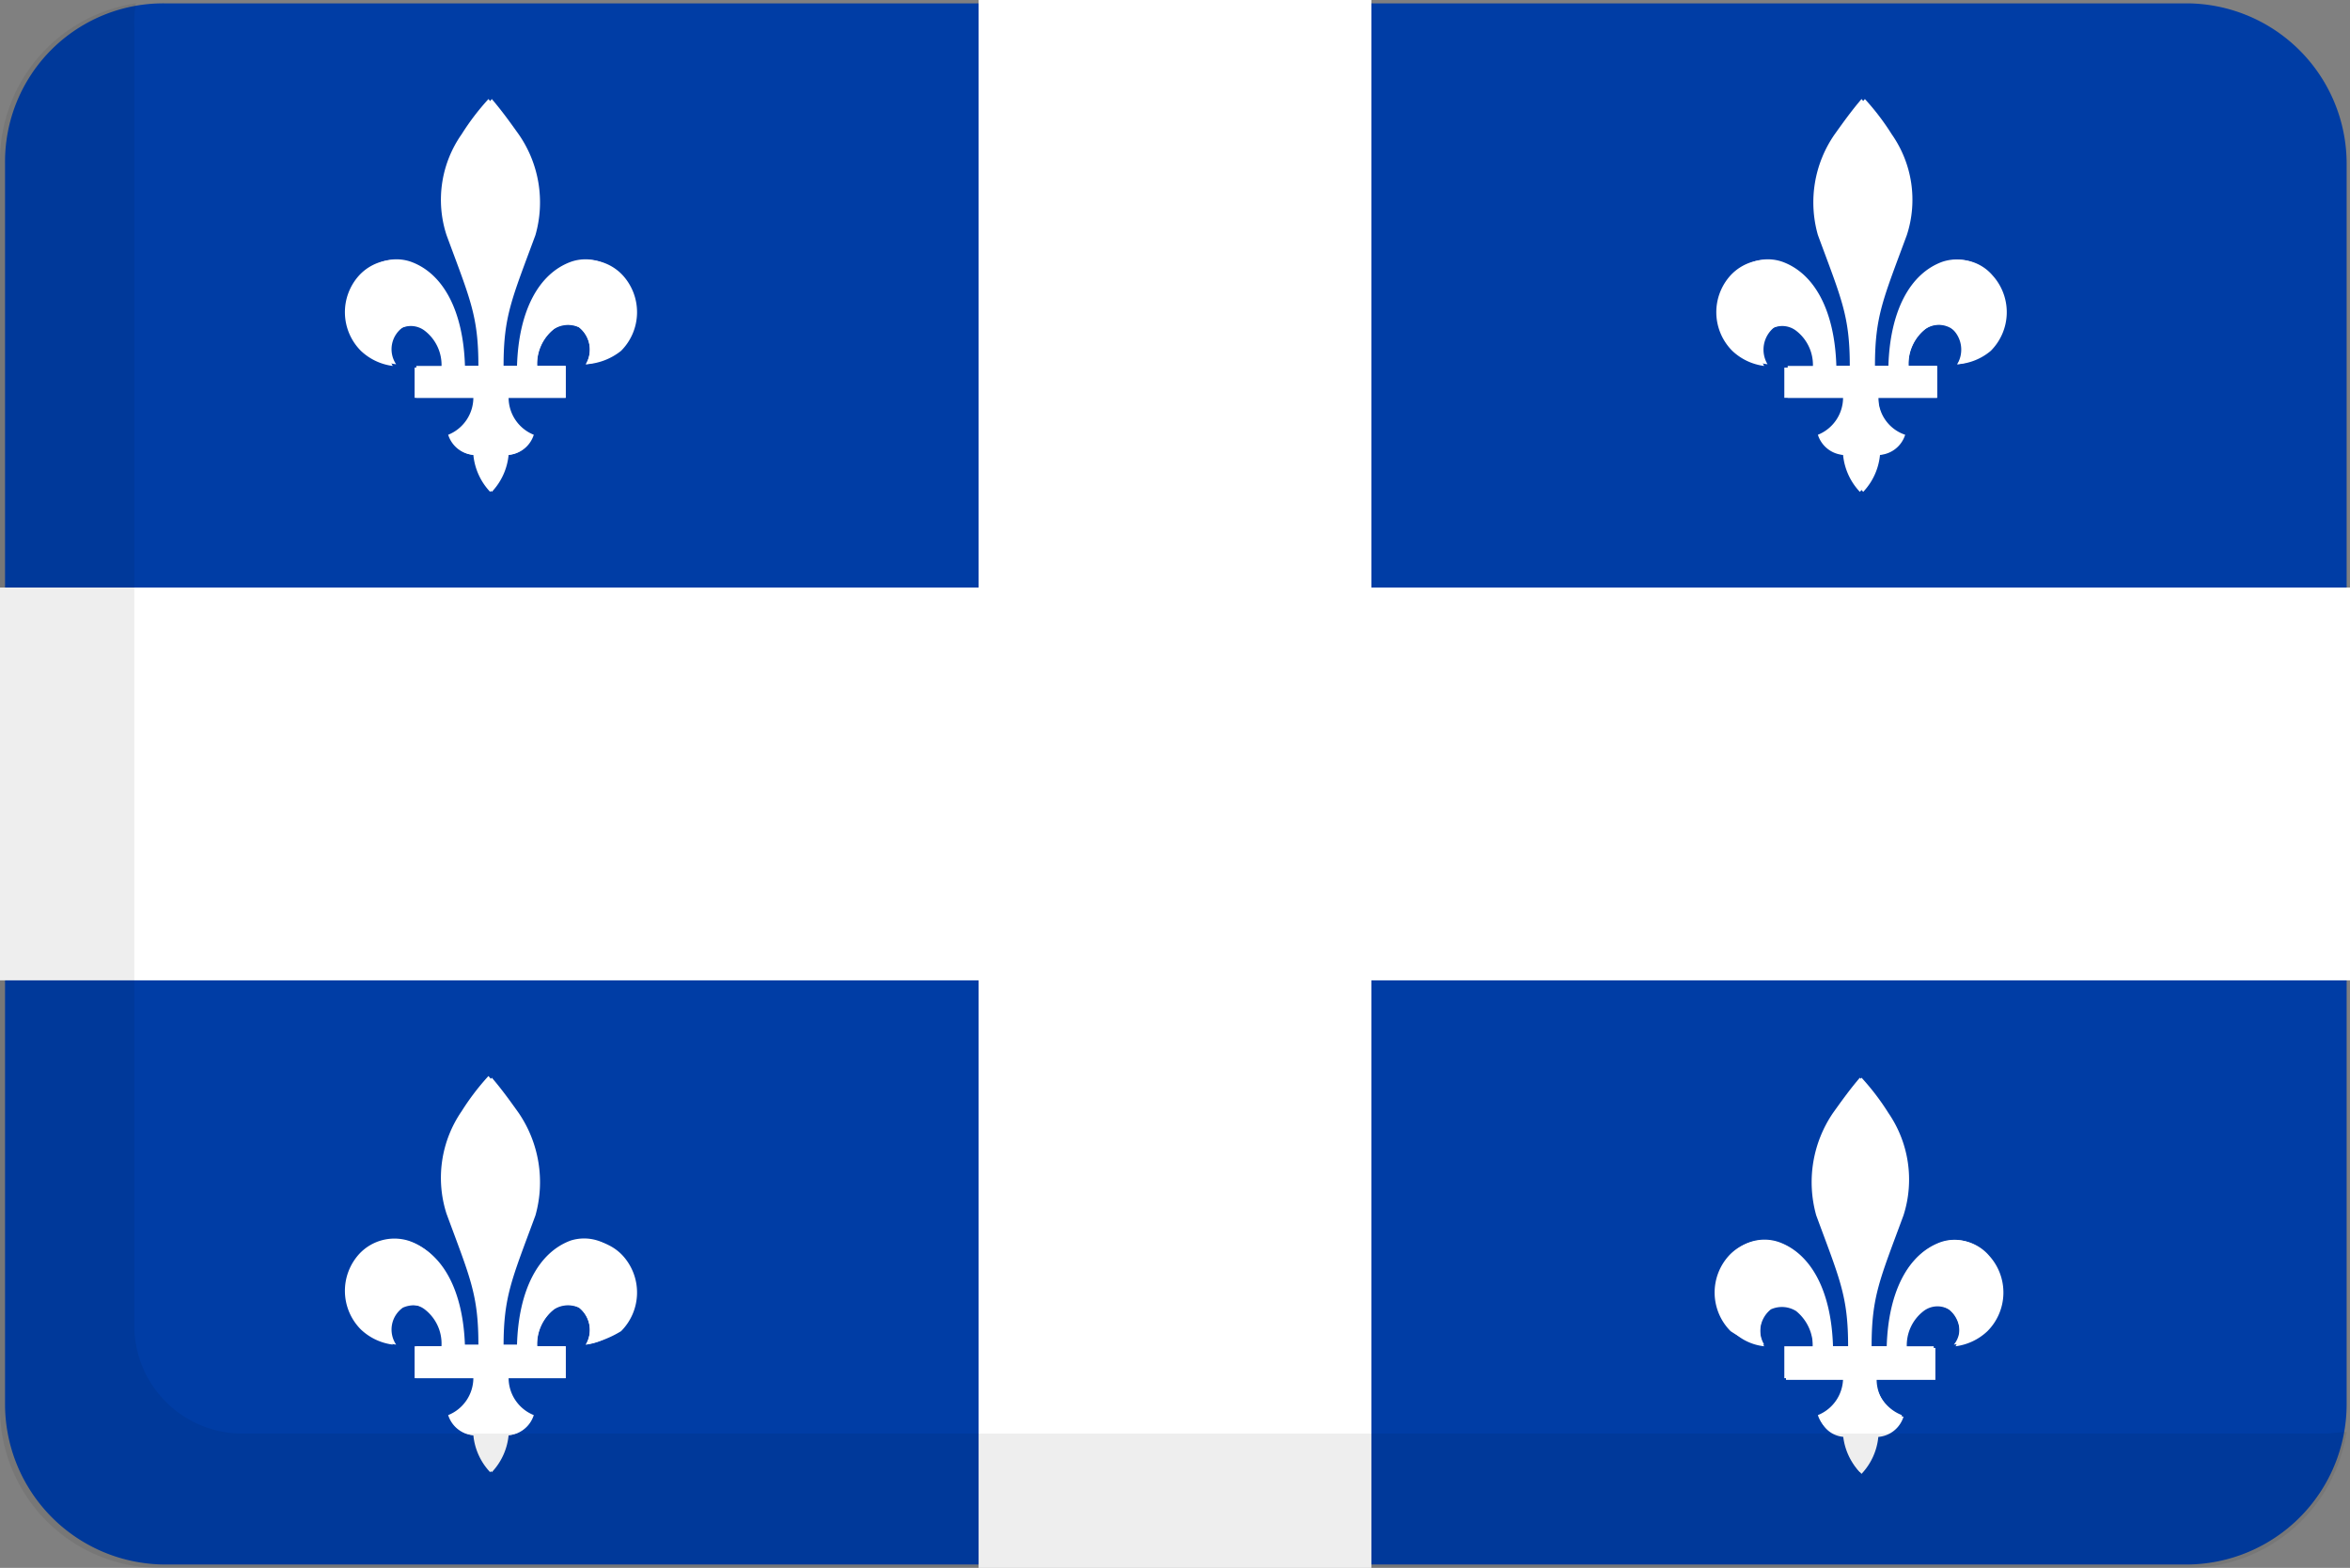
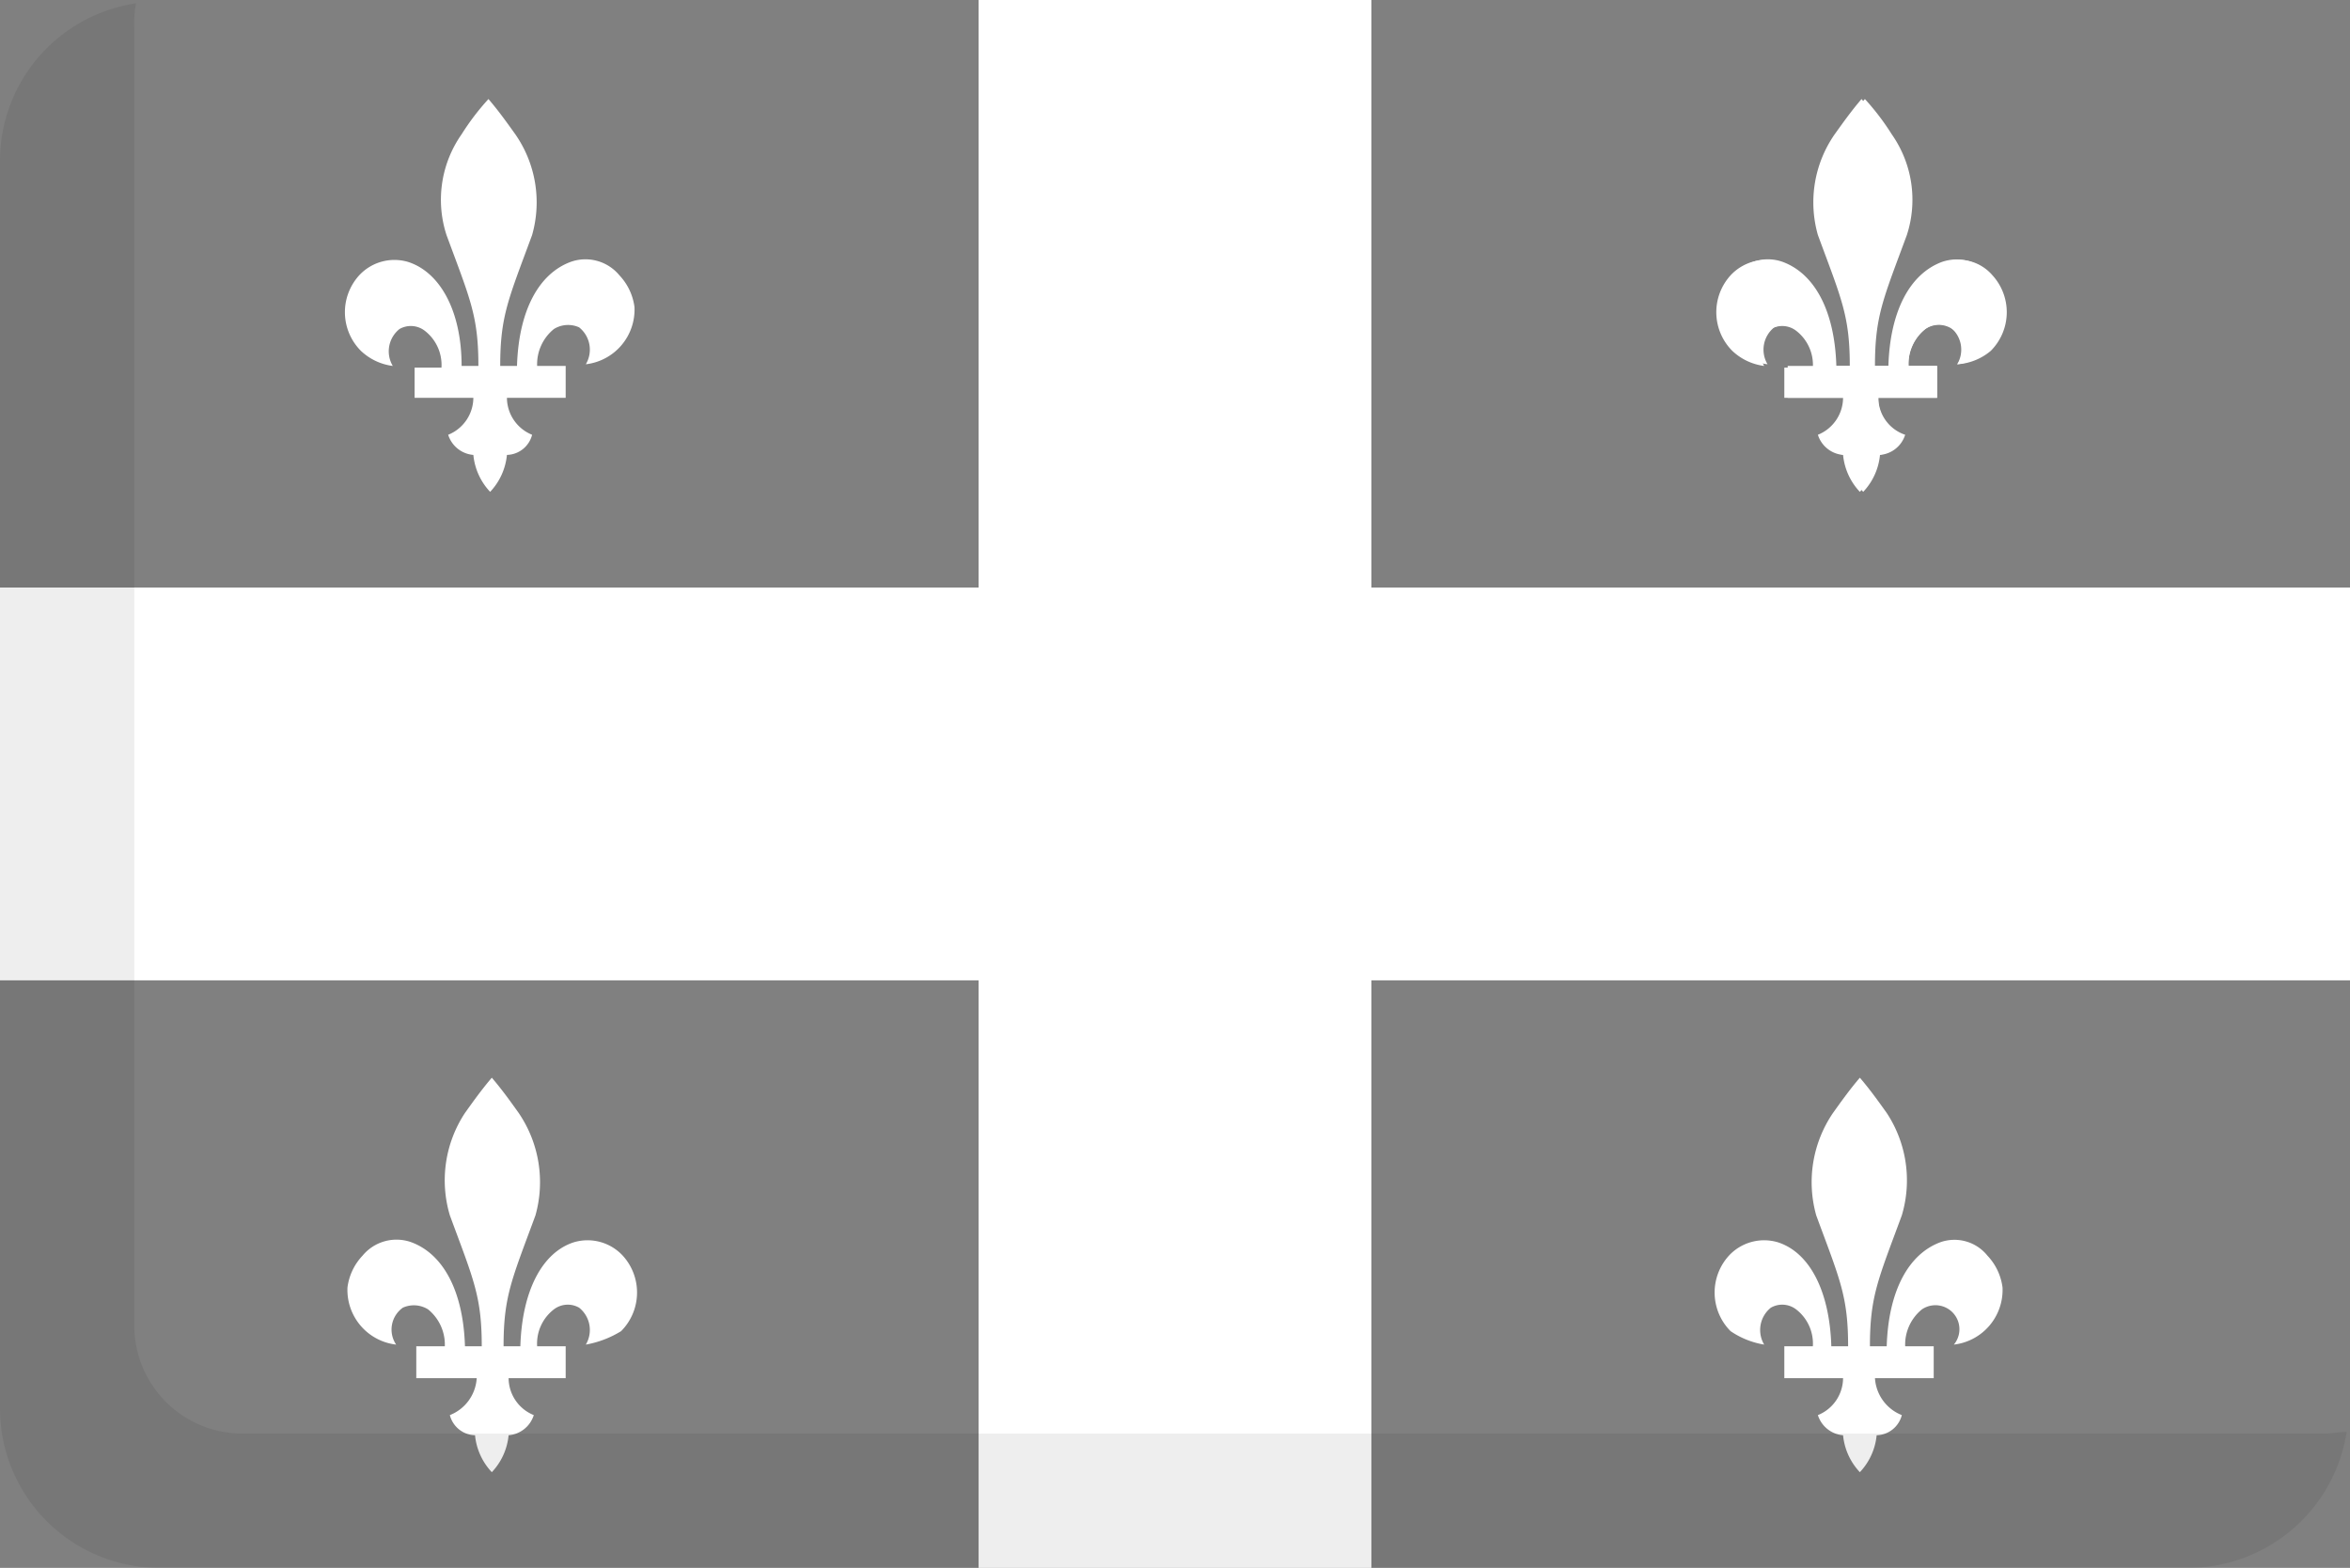
<svg xmlns="http://www.w3.org/2000/svg" viewBox="0 0 140 93.4">
  <rect x="0" y="0" width="140" height="93.4" fill="#808080" stroke="none" />
  <g id="Layer_2" data-name="Layer 2">
    <g id="Layer_1-2" data-name="Layer 1">
      <g id="b1e98afa-b6b1-4997-ab48-5943454c661c">
-         <path d="M9.8.2H130.3a9.56,9.56,0,0,1,9.5,9.5v74a9.56,9.56,0,0,1-9.5,9.5H9.8A9.56,9.56,0,0,1,.3,83.7V9.7A9.43,9.43,0,0,1,9.8.2Z" fill="#003da5" />
        <path d="M34,15.6c-1.9.7-3.1,2.9-3.2,6.2h-1c0-3,.5-4,1.9-7.8a7.1,7.1,0,0,0-1-6c-.5-.7-1-1.4-1.6-2.1A14.62,14.62,0,0,0,27.5,8a6.79,6.79,0,0,0-.9,6c1.4,3.8,1.9,4.8,1.9,7.8h-1c0-3.3-1.3-5.6-3.2-6.2a2.86,2.86,0,0,0-2.9.8,3.26,3.26,0,0,0,.1,4.5,3.38,3.38,0,0,0,1.9.9,1.7,1.7,0,0,1,.4-2.2,1.36,1.36,0,0,1,1.5.1,2.57,2.57,0,0,1,1,2.2H24.7v1.8h3.5a2.39,2.39,0,0,1-1.5,2.2,1.72,1.72,0,0,0,1.5,1.2,3.72,3.72,0,0,0,1,2.2,3.72,3.72,0,0,0,1-2.2,1.59,1.59,0,0,0,1.5-1.2,2.39,2.39,0,0,1-1.5-2.2h3.5V21.8H32a2.7,2.7,0,0,1,1-2.2,1.6,1.6,0,0,1,1.5-.1,1.7,1.7,0,0,1,.4,2.2,3.28,3.28,0,0,0,2.9-3.4,3.38,3.38,0,0,0-.9-1.9A2.62,2.62,0,0,0,34,15.6Z" fill="#fff" />
        <path d="M105.1,80.1a1.7,1.7,0,0,1,.4-2.2,1.36,1.36,0,0,1,1.5.1,2.57,2.57,0,0,1,1,2.2h-1.7v1.9h3.5a2.39,2.39,0,0,1-1.5,2.2,1.72,1.72,0,0,0,1.5,1.2,3.72,3.72,0,0,0,1,2.2,3.72,3.72,0,0,0,1-2.2,1.59,1.59,0,0,0,1.5-1.2,2.53,2.53,0,0,1-1.6-2.2h3.5V80.2h-1.7a2.7,2.7,0,0,1,1-2.2,1.43,1.43,0,0,1,1.9,2.1,3.28,3.28,0,0,0,2.9-3.4,3.38,3.38,0,0,0-.9-1.9,2.52,2.52,0,0,0-2.8-.8c-1.9.7-3.1,2.9-3.2,6.2h-1c0-3,.5-4,1.9-7.8a7.29,7.29,0,0,0-.9-6.1c-.5-.7-1-1.4-1.6-2.1-.6.7-1.1,1.4-1.6,2.1a7.32,7.32,0,0,0-1,6.1c1.4,3.8,1.9,4.8,1.9,7.8h-1c-.1-3.3-1.3-5.6-3.2-6.2a2.86,2.86,0,0,0-2.9.8,3.26,3.26,0,0,0,.1,4.5A5,5,0,0,0,105.1,80.1Z" fill="#fff" />
-         <path d="M34,73.9c-1.9.7-3.1,2.9-3.2,6.2h-1c0-3,.5-4,1.9-7.8a7.32,7.32,0,0,0-1-6.1c-.5-.7-1-1.4-1.6-2.1a14.62,14.62,0,0,0-1.6,2.1,7,7,0,0,0-.9,6.1c1.4,3.8,1.9,4.8,1.9,7.8h-1c0-3.3-1.3-5.6-3.2-6.2a2.86,2.86,0,0,0-2.9.8,3.26,3.26,0,0,0,.1,4.5,3.38,3.38,0,0,0,1.9.9,1.7,1.7,0,0,1,.4-2.2,1.36,1.36,0,0,1,1.5.1,2.57,2.57,0,0,1,1,2.2H24.7v1.9h3.5a2.39,2.39,0,0,1-1.5,2.2,1.72,1.72,0,0,0,1.5,1.2,3.72,3.72,0,0,0,1,2.2,3.72,3.72,0,0,0,1-2.2,1.59,1.59,0,0,0,1.5-1.2,2.29,2.29,0,0,1-1.5-2.2h3.5V80.2H32A2.7,2.7,0,0,1,33,78a1.6,1.6,0,0,1,1.5-.1,1.7,1.7,0,0,1,.4,2.2,3.28,3.28,0,0,0,2.9-3.4,3.38,3.38,0,0,0-.9-1.9A2.67,2.67,0,0,0,34,73.9Z" fill="#fff" />
        <polygon points="81.7 0 58.3 0 58.3 35 0 35 0 58.4 58.3 58.4 58.3 93.4 81.7 93.4 81.7 58.4 140 58.4 140 35 81.7 35 81.7 0" fill="#fff" />
        <path d="M115.7,15.6c-1.9.7-3.1,2.9-3.2,6.2h-1c0-3,.5-4,1.9-7.8a7.12,7.12,0,0,0-.9-6c-.5-.7-1-1.4-1.6-2.1-.6.7-1.1,1.4-1.6,2.1a7.1,7.1,0,0,0-1,6c1.4,3.8,1.9,4.8,1.9,7.8h-1c-.1-3.3-1.3-5.6-3.2-6.2a2.86,2.86,0,0,0-2.9.8,3.26,3.26,0,0,0,.1,4.5,3.38,3.38,0,0,0,1.9.9,1.7,1.7,0,0,1,.4-2.2,1.36,1.36,0,0,1,1.5.1,2.57,2.57,0,0,1,1,2.2h-1.7v1.8h3.5a2.39,2.39,0,0,1-1.5,2.2,1.72,1.72,0,0,0,1.5,1.2,3.72,3.72,0,0,0,1,2.2,3.72,3.72,0,0,0,1-2.2,1.59,1.59,0,0,0,1.5-1.2,2.3,2.3,0,0,1-1.4-2.2h3.5V21.8h-1.7a2.7,2.7,0,0,1,1-2.2,1.43,1.43,0,0,1,1.9,2.1,3.28,3.28,0,0,0,2.9-3.4,3.38,3.38,0,0,0-.9-1.9A2.67,2.67,0,0,0,115.7,15.6Z" fill="#fff" />
-         <path d="M34.9,21.7a1.7,1.7,0,0,0-.4-2.2,1.36,1.36,0,0,0-1.5.1,2.57,2.57,0,0,0-1,2.2h1.7v1.9H30.3a2.39,2.39,0,0,0,1.5,2.2,1.72,1.72,0,0,1-1.5,1.2,3.72,3.72,0,0,1-1,2.2,3.72,3.72,0,0,1-1-2.2,1.59,1.59,0,0,1-1.5-1.2,2.39,2.39,0,0,0,1.5-2.2H24.8V21.8h1.7a2.7,2.7,0,0,0-1-2.2,1.6,1.6,0,0,0-1.5-.1,1.6,1.6,0,0,0-.4,2.2,3.28,3.28,0,0,1-2.9-3.4,3.38,3.38,0,0,1,.9-1.9,2.62,2.62,0,0,1,2.9-.8c1.9.7,3.1,2.9,3.2,6.2h1c0-3-.5-4-1.9-7.8a7.12,7.12,0,0,1,.9-6c.5-.7,1-1.4,1.6-2.1.6.7,1.1,1.4,1.6,2.1a7.1,7.1,0,0,1,1,6c-1.4,3.8-1.9,4.8-1.9,7.8h1c.1-3.3,1.3-5.6,3.2-6.2a2.86,2.86,0,0,1,2.9.8,3.26,3.26,0,0,1-.1,4.5A3.68,3.68,0,0,1,34.9,21.7Z" fill="#fff" />
        <path d="M116.6,21.7a1.7,1.7,0,0,0-.4-2.2,1.36,1.36,0,0,0-1.5.1,2.57,2.57,0,0,0-1,2.2h1.7v1.9h-3.5a2.34,2.34,0,0,0,1.6,2.2,1.72,1.72,0,0,1-1.5,1.2,3.72,3.72,0,0,1-1,2.2,3.72,3.72,0,0,1-1-2.2,1.59,1.59,0,0,1-1.5-1.2,2.39,2.39,0,0,0,1.5-2.2h-3.5V21.8h1.7a2.7,2.7,0,0,0-1-2.2,1.6,1.6,0,0,0-1.5-.1,1.7,1.7,0,0,0-.4,2.2,3.28,3.28,0,0,1-2.9-3.4,3.38,3.38,0,0,1,.9-1.9,2.62,2.62,0,0,1,2.9-.8c1.9.7,3.1,2.9,3.2,6.2h1c0-3-.5-4-1.9-7.8a7.1,7.1,0,0,1,1-6c.5-.7,1-1.4,1.6-2.1A14.62,14.62,0,0,1,112.7,8a6.79,6.79,0,0,1,.9,6c-1.4,3.8-1.9,4.8-1.9,7.8h1c0-3.3,1.3-5.6,3.2-6.2a2.64,2.64,0,0,1,2.8.8,3.26,3.26,0,0,1-.1,4.5A3.41,3.41,0,0,1,116.6,21.7Z" fill="#fff" />
        <path d="M34.9,80.1a1.7,1.7,0,0,0-.4-2.2A1.36,1.36,0,0,0,33,78a2.57,2.57,0,0,0-1,2.2h1.7v1.9H30.3a2.39,2.39,0,0,0,1.5,2.2,1.72,1.72,0,0,1-1.5,1.2,3.72,3.72,0,0,1-1,2.2,3.72,3.72,0,0,1-1-2.2,1.59,1.59,0,0,1-1.5-1.2,2.53,2.53,0,0,0,1.6-2.2H24.8V80.2h1.7a2.7,2.7,0,0,0-1-2.2,1.6,1.6,0,0,0-1.5-.1,1.6,1.6,0,0,0-.4,2.2,3.28,3.28,0,0,1-2.9-3.4,3.38,3.38,0,0,1,.9-1.9,2.62,2.62,0,0,1,2.9-.8c1.9.7,3.1,2.9,3.2,6.2h1c0-3-.5-4-1.9-7.8a7.29,7.29,0,0,1,.9-6.1c.5-.7,1-1.4,1.6-2.1.6.7,1.1,1.4,1.6,2.1a7.32,7.32,0,0,1,1,6.1c-1.4,3.8-1.9,4.8-1.9,7.8h1c.1-3.3,1.3-5.6,3.2-6.2a2.86,2.86,0,0,1,2.9.8,3.26,3.26,0,0,1-.1,4.5A6,6,0,0,1,34.9,80.1Z" fill="#fff" />
-         <path d="M103.1,74.8A2.62,2.62,0,0,1,106,74c1.9.7,3.1,2.9,3.2,6.2h1c0-3-.5-4-1.9-7.8a7.32,7.32,0,0,1,1-6.1c.5-.7,1-1.4,1.6-2.1a14.62,14.62,0,0,1,1.6,2.1,7,7,0,0,1,.9,6.1c-1.4,3.8-1.9,4.8-1.9,7.8h1c0-3.3,1.3-5.6,3.2-6.2a2.64,2.64,0,0,1,2.8.8,3.26,3.26,0,0,1-.1,4.5,3.38,3.38,0,0,1-1.9.9,1.7,1.7,0,0,0-.4-2.2,1.36,1.36,0,0,0-1.5.1,2.57,2.57,0,0,0-1,2.2h1.7v1.9h-3.5a2.34,2.34,0,0,0,1.6,2.2,1.72,1.72,0,0,1-1.5,1.2,3.72,3.72,0,0,1-1,2.2,3.72,3.72,0,0,1-1-2.2,1.59,1.59,0,0,1-1.5-1.2,2.29,2.29,0,0,0,1.5-2.2h-3.5V80.3H108a2.7,2.7,0,0,0-1-2.2,1.6,1.6,0,0,0-1.5-.1,1.7,1.7,0,0,0-.4,2.2,3.16,3.16,0,0,1-2.8-3.5A3.67,3.67,0,0,1,103.1,74.8Z" fill="#fff" />
        <path d="M138.5,85.4H14.4A6.44,6.44,0,0,1,8,79V1.6A6.6,6.6,0,0,1,8.1.2,9.49,9.49,0,0,0,0,9.6V83.9a9.5,9.5,0,0,0,9.5,9.5H130.4a9.56,9.56,0,0,0,9.4-8.1C139.4,85.3,138.9,85.4,138.5,85.4Z" fill="#070000" opacity="0.07" style="isolation: isolate" />
      </g>
    </g>
  </g>
</svg>